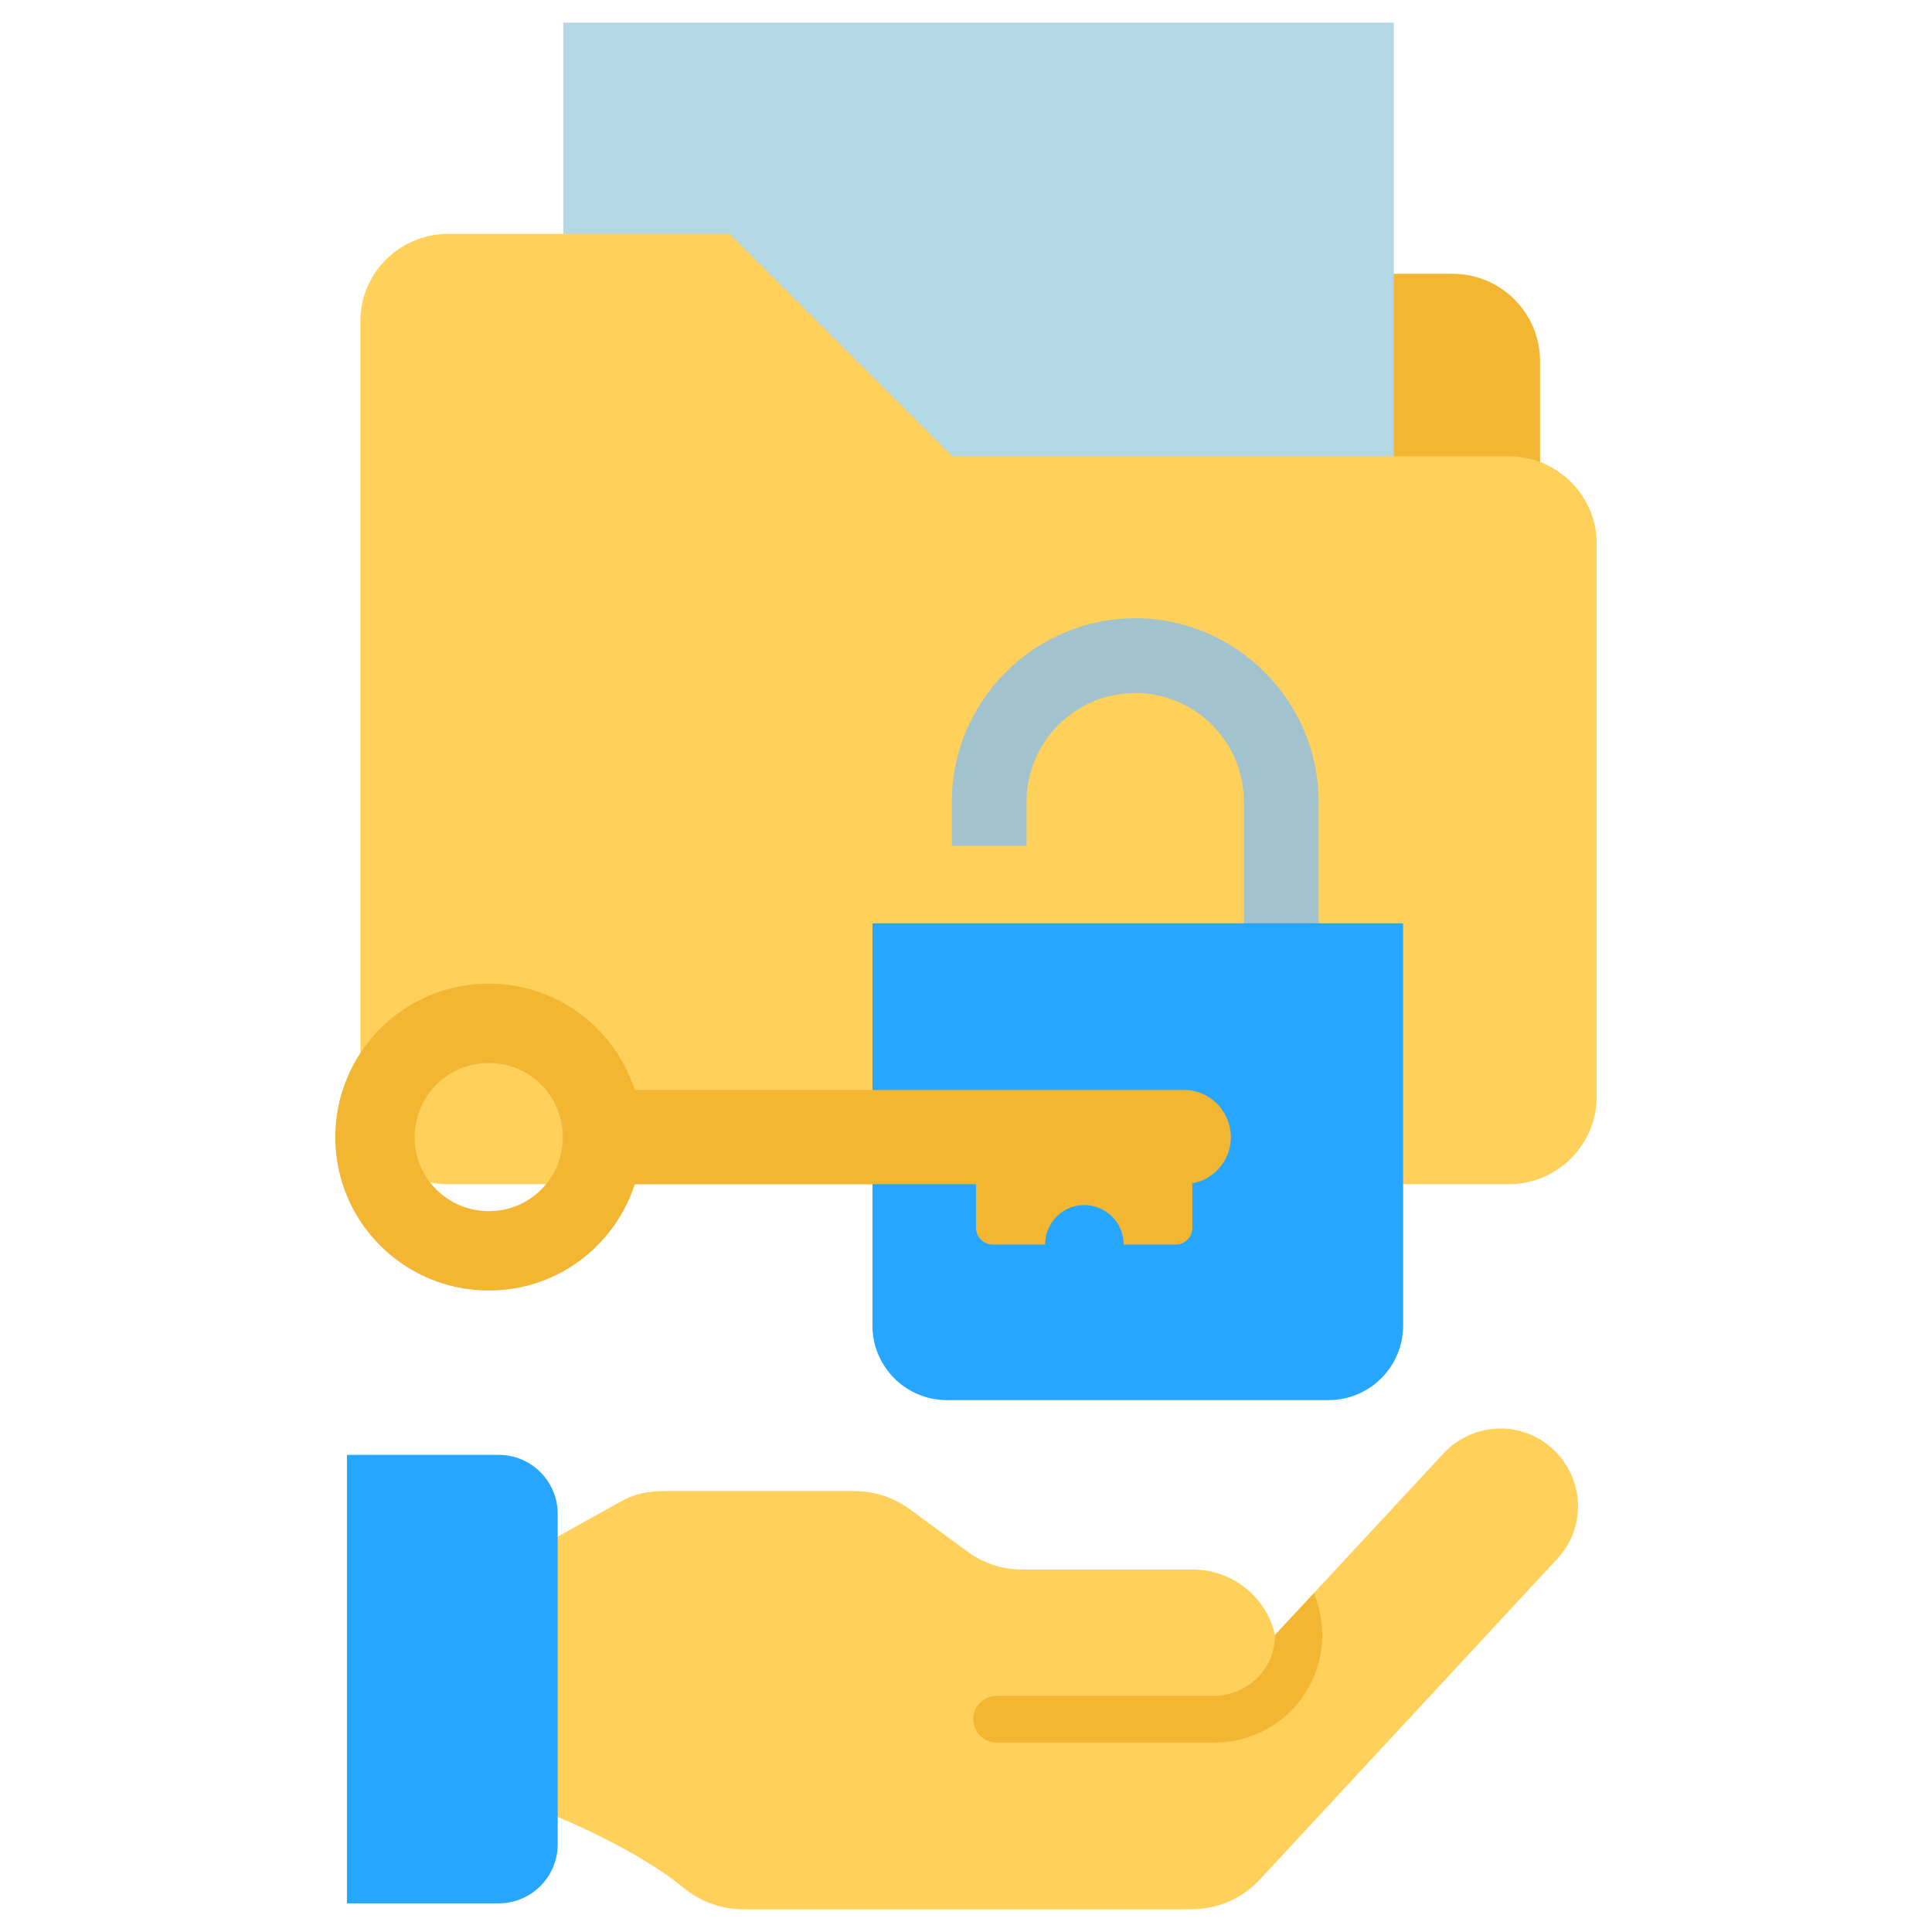
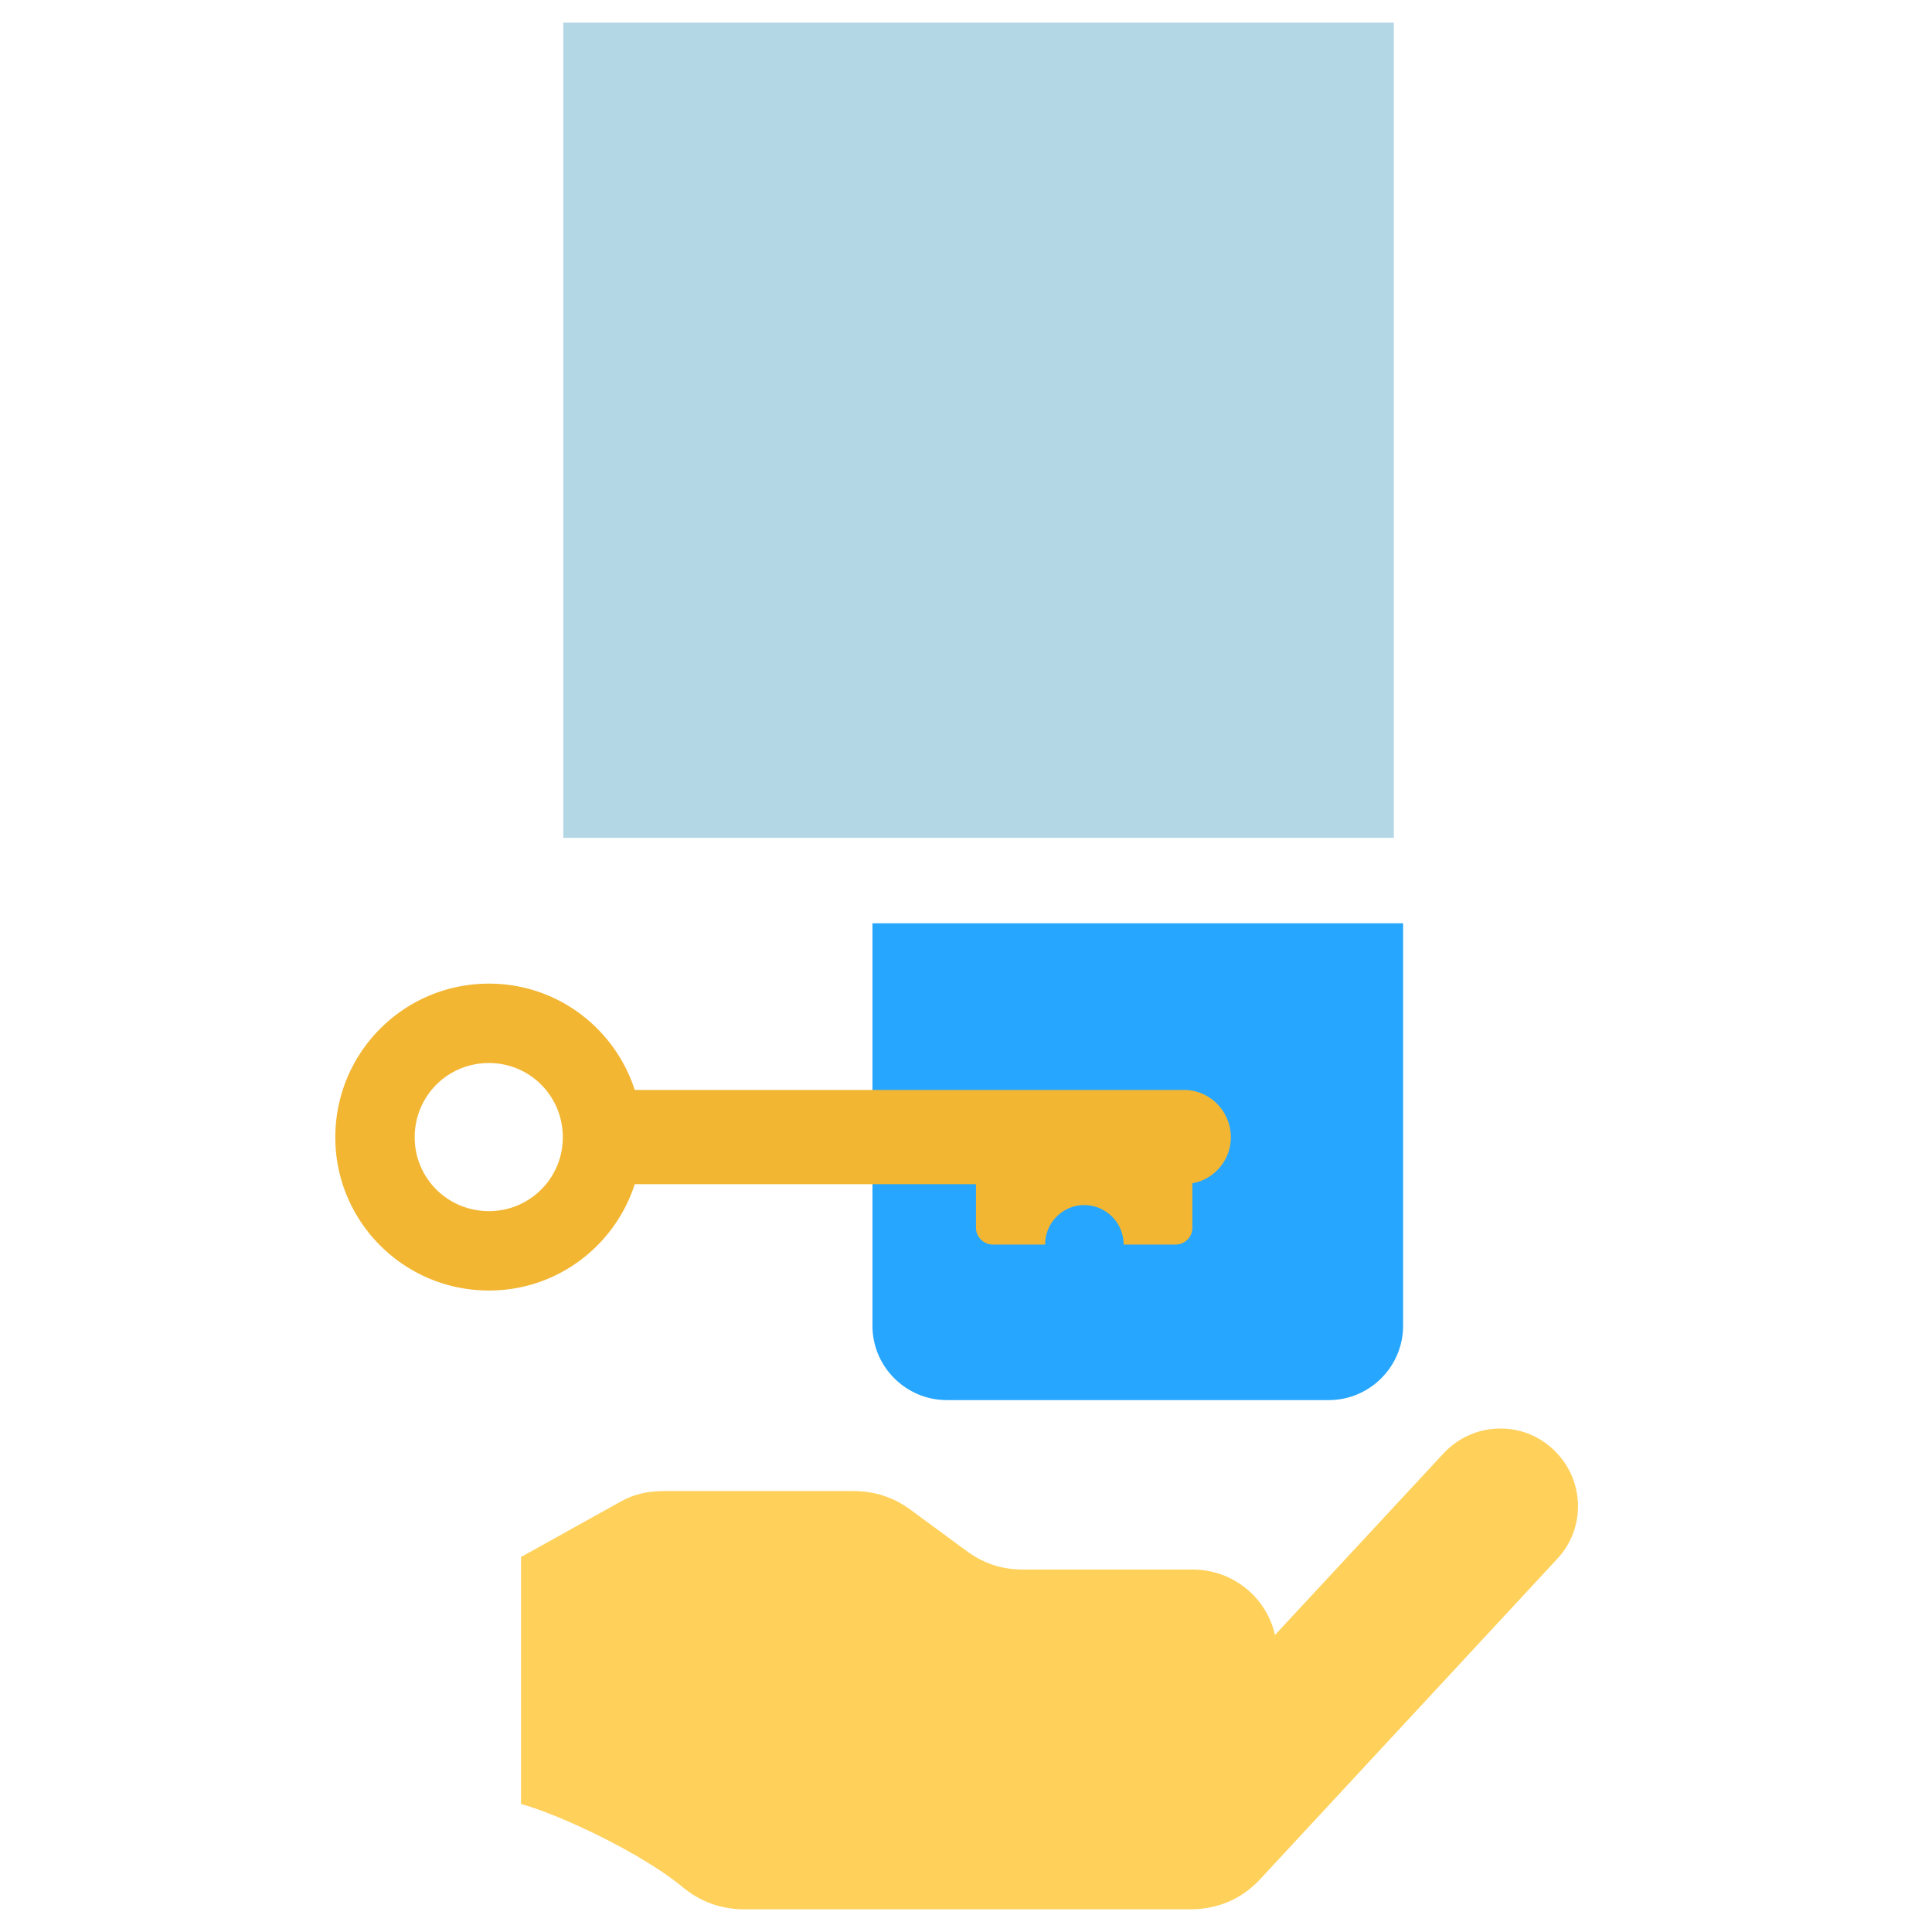
<svg xmlns="http://www.w3.org/2000/svg" version="1.1" width="512" height="512" x="0" y="0" viewBox="0 0 512 512" style="enable-background:new 0 0 512 512" xml:space="preserve">
  <g>
    <g fill-rule="evenodd" clip-rule="evenodd">
-       <path fill="#F2B633" d="M201.928 72.559H385c12.797 0 23.133 10.457 23.133 23.133v81.322l-206.205 1.354z" opacity="1" data-original="#f2b633" />
      <path fill="#B4D7E5" d="M149.271 6h220.107v216.041H149.271z" opacity="1" data-original="#b4d7e5" />
      <path fill="#FFD15B" d="M337.881 433.289c-2.215-9.969-11.199-17.344-21.779-17.344h-45.027c-5.781 0-10.703-1.727-15.258-5.172l-14.393-10.582c-4.674-3.445-9.596-5.045-15.383-5.045h-49.953c-4.307 0-7.992.738-11.684 2.834l-26.328 14.641v65.451c10.701 2.955 32.355 13.289 42.813 22.023 4.799 3.939 10.215 5.904 16.488 5.904h117.865c7.502 0 13.902-2.703 18.947-8.242l78.494-84.645c7.752-8.246 7.258-21.285-1.105-29.037-8.246-7.75-21.287-7.258-29.043 1.107z" opacity="1" data-original="#ffd15b" />
-       <path fill="#F2B633" d="m348.213 422.219-10.332 11.07c0 4.428-1.725 8.486-4.676 11.32-2.953 2.947-7.016 4.797-11.441 4.797h-57.578c-3.447 0-6.279 2.707-6.279 6.152s2.832 6.275 6.279 6.275h57.578c7.875 0 15.129-3.199 20.301-8.365 5.166-5.168 8.363-12.307 8.363-20.18 0-3.934-.862-7.747-2.215-11.069z" opacity="1" data-original="#f2b633" />
-       <path fill="#26A6FE" d="M91.938 385.553h40.23c8.613 0 15.625 7.014 15.625 15.623v87.602c0 8.611-7.012 15.627-15.625 15.627h-40.23z" opacity="1" data-original="#26a6fe" />
-       <path fill="#FFD15B" d="M118.76 61.979h74.559l59.053 58.932h147.516c12.797 0 23.252 10.459 23.252 23.127v146.654c0 12.676-10.455 23.133-23.252 23.133H118.76c-12.797 0-23.256-10.457-23.256-23.133V85.109c0-12.796 10.459-23.13 23.256-23.13z" opacity="1" data-original="#ffd15b" />
-       <path fill="#A2C2CE" d="M300.85 163.85c26.693 0 48.594 21.9 48.594 48.596v51.432h-19.805v-51.432c0-15.871-12.92-28.789-28.789-28.789-15.875 0-28.795 12.918-28.795 28.789v11.689h-19.807v-11.689c0-26.696 21.9-48.596 48.602-48.596z" opacity="1" data-original="#a2c2ce" />
      <path fill="#26A6FE" d="M231.209 244.678h140.627v106.674c0 10.826-8.859 19.686-19.686 19.686H250.896c-10.828 0-19.688-8.859-19.688-19.686V244.678z" opacity="1" data-original="#26a6fe" />
      <path fill="#F2B633" d="M315.98 313.578v11.814a4.417 4.417 0 0 1-4.432 4.428h-13.777a10.452 10.452 0 0 0-10.457-10.457c-5.662 0-10.34 4.678-10.34 10.457h-13.9c-2.336 0-4.428-1.973-4.428-4.428v-11.568h-90.43c-5.293 16.363-20.547 28.178-38.633 28.178-22.516 0-40.723-18.209-40.723-40.602 0-22.516 18.207-40.727 40.723-40.727 18.086 0 33.34 11.813 38.633 28.176h145.547c6.893 0 12.426 5.656 12.426 12.551 0 6.028-4.425 11.196-10.209 12.178zm-186.396-31.865c10.83 0 19.566 8.736 19.566 19.688 0 10.824-8.736 19.561-19.566 19.561-10.949 0-19.684-8.736-19.684-19.561 0-10.952 8.735-19.688 19.684-19.688z" opacity="1" data-original="#f2b633" />
    </g>
  </g>
</svg>